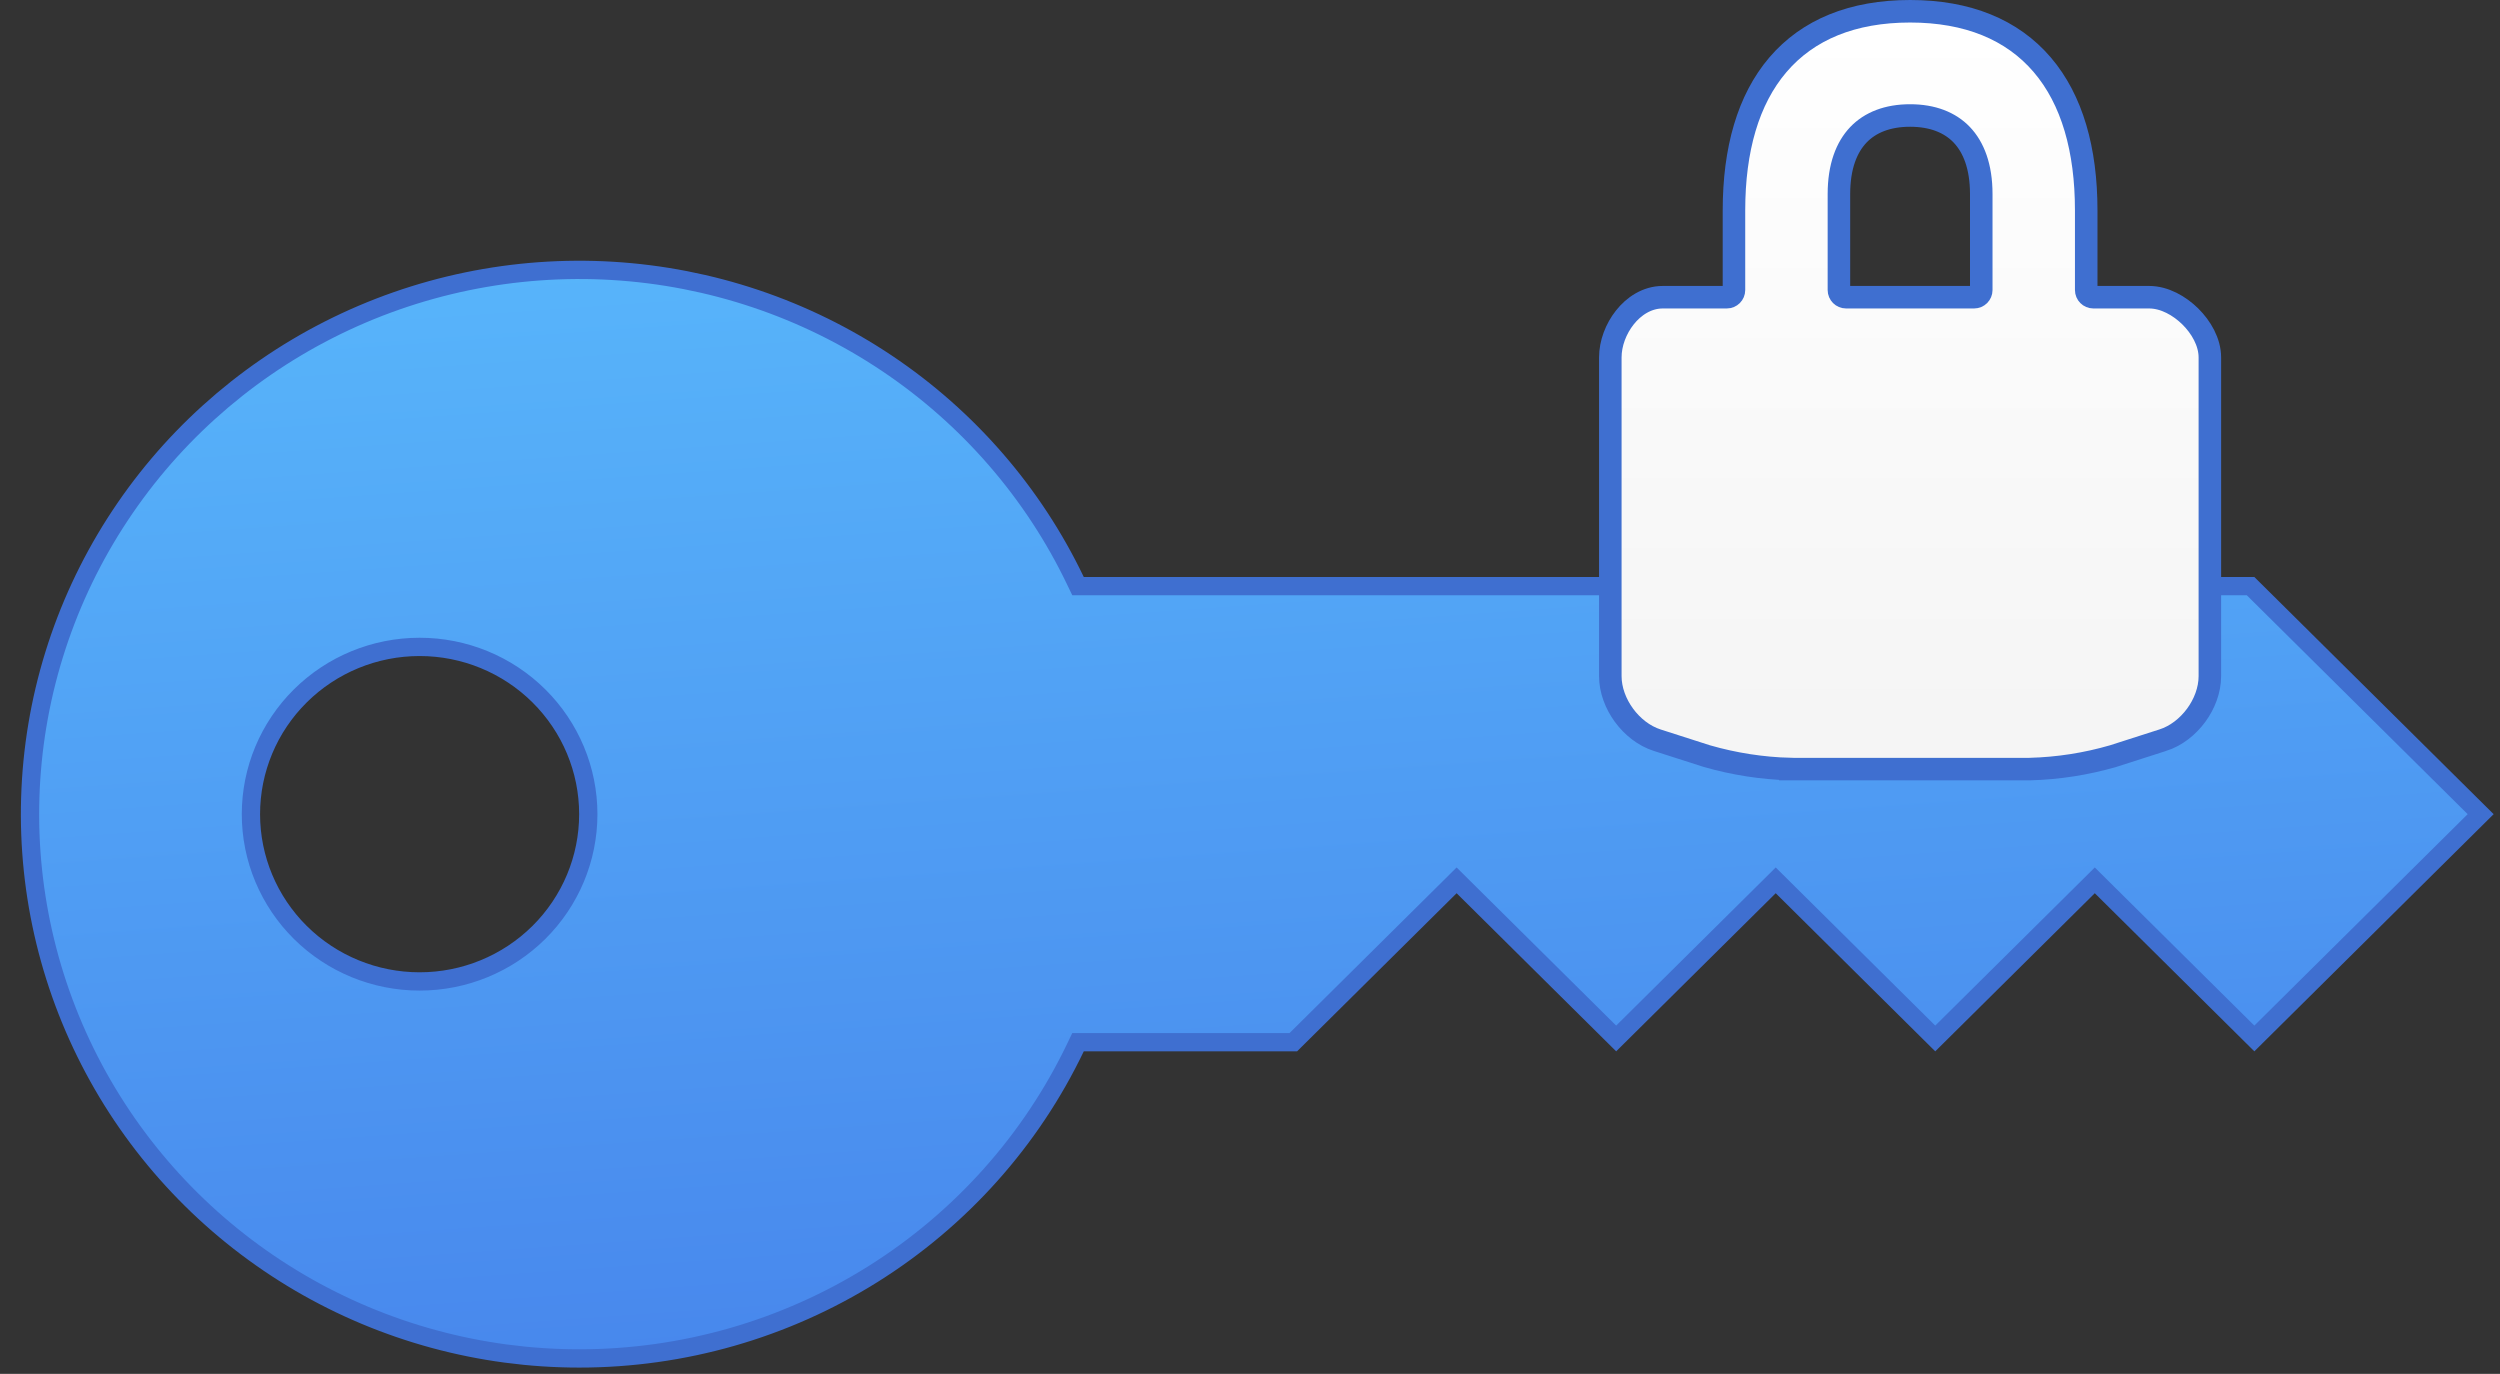
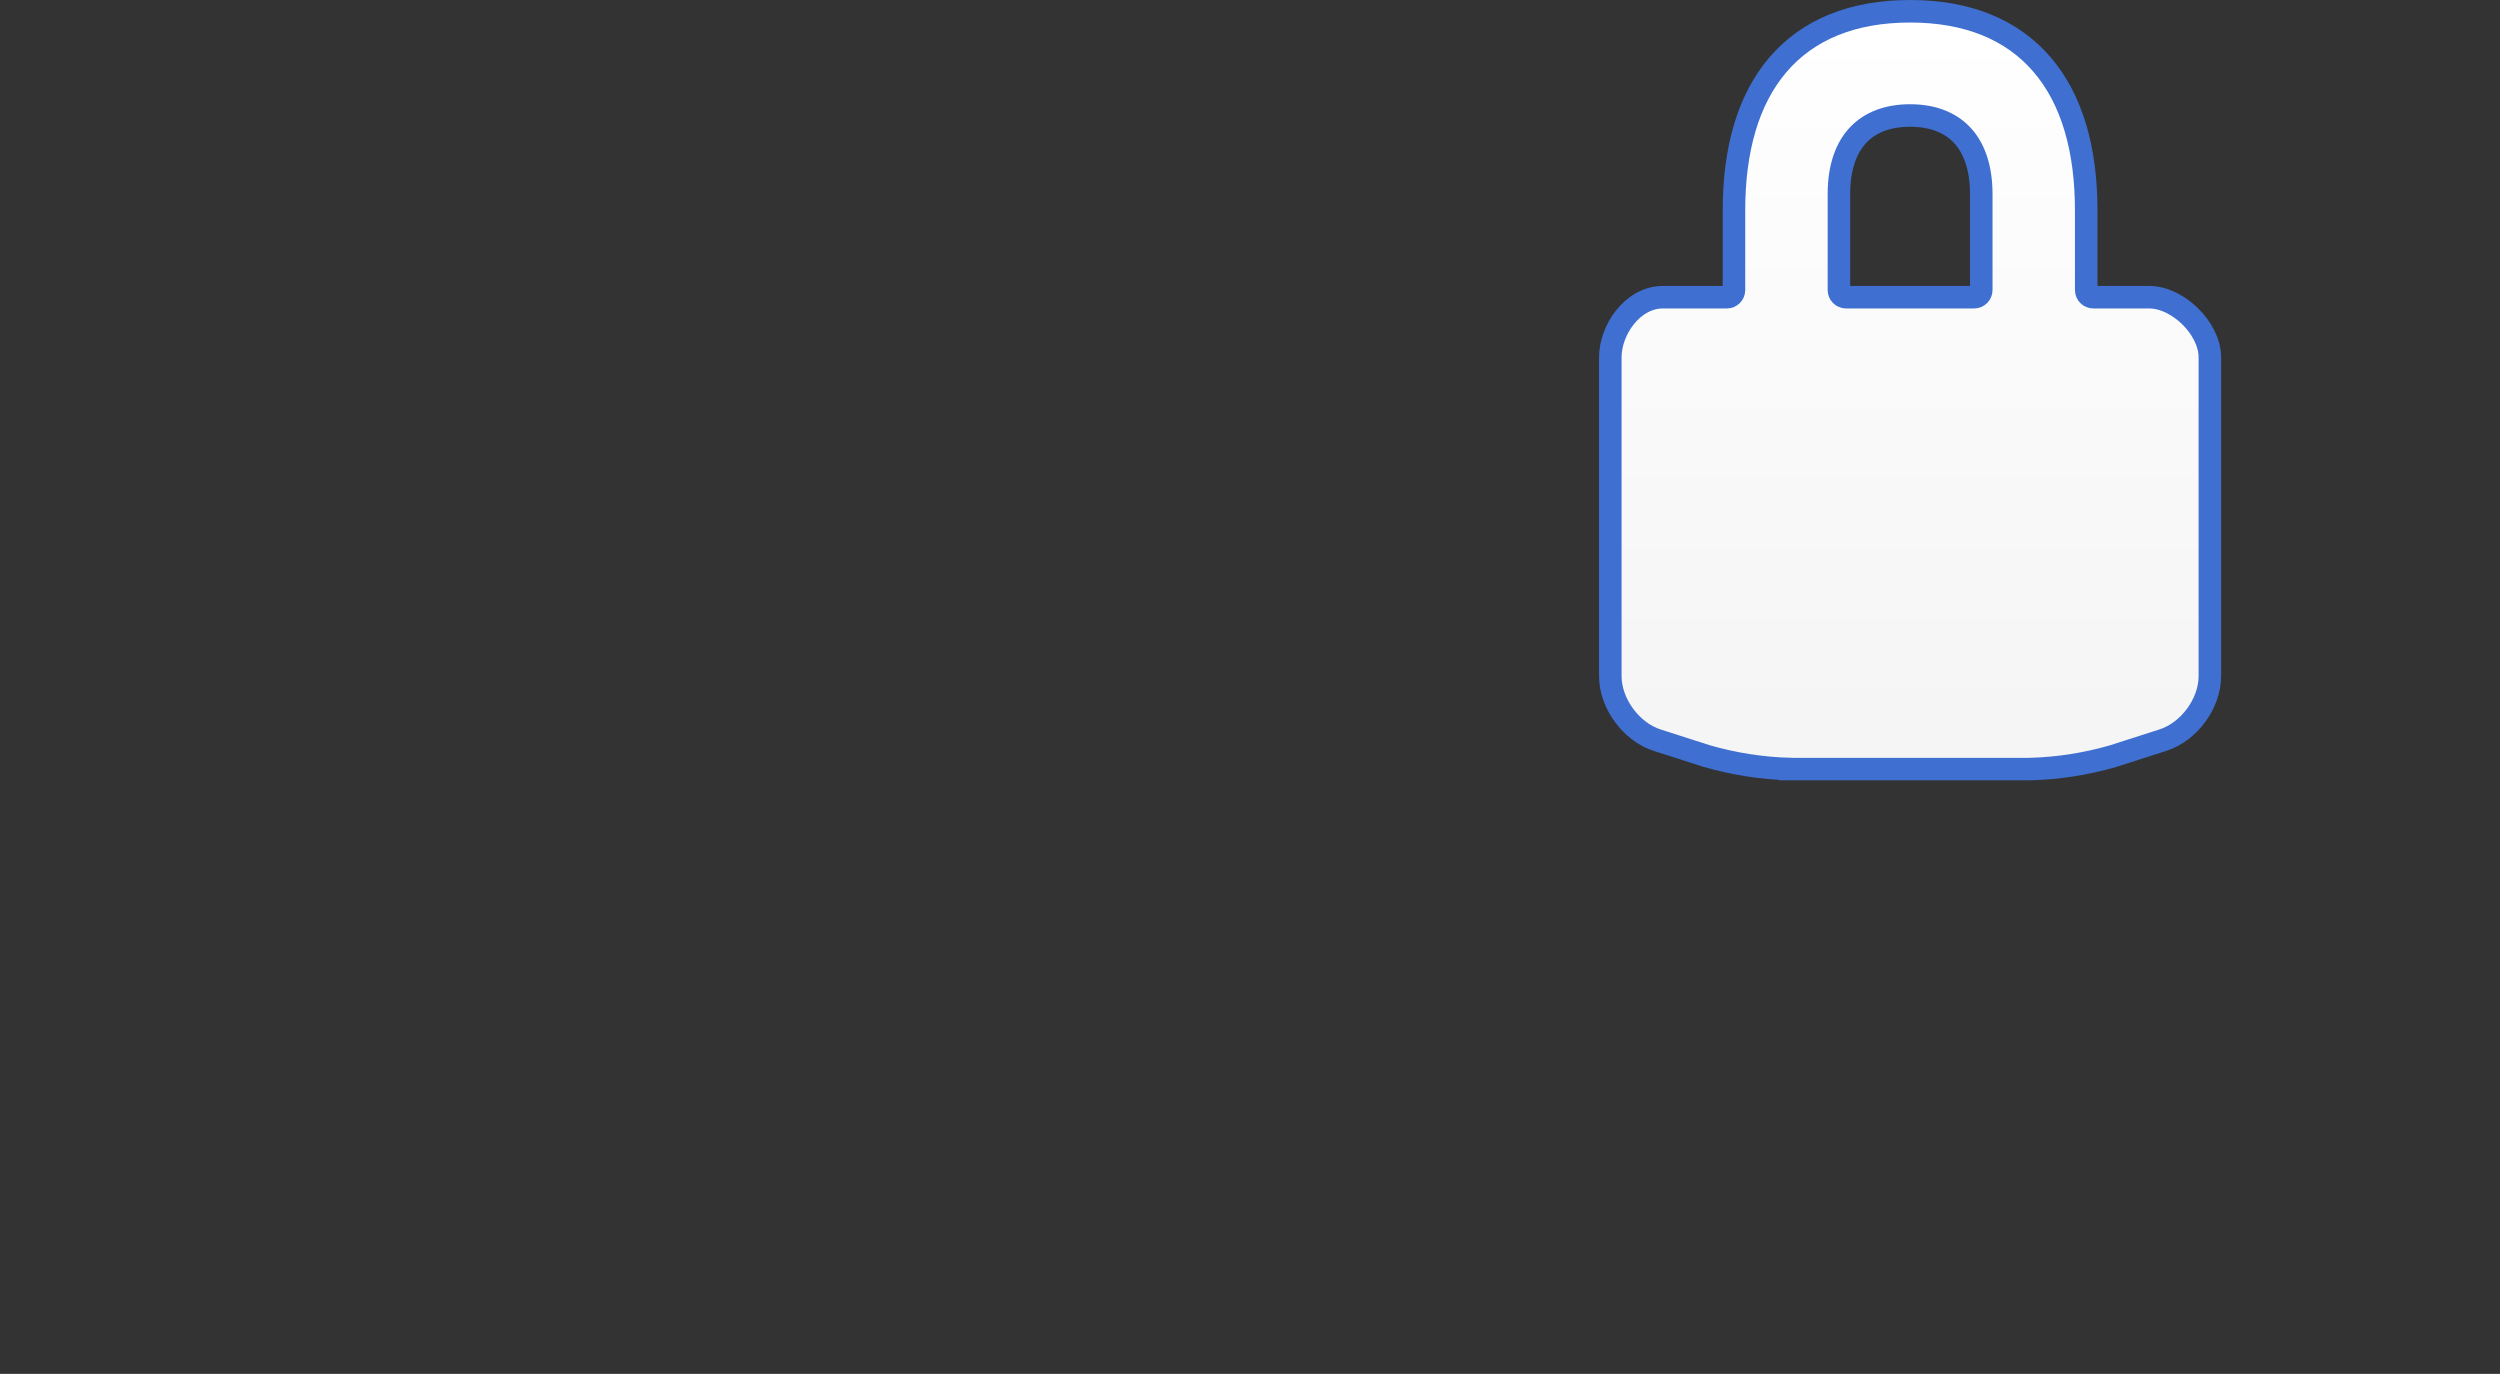
<svg xmlns="http://www.w3.org/2000/svg" width="111" height="61" viewBox="0 0 111 61" fill="none">
  <rect x="0" y="0" width="111" height="61" fill="#333333" stroke="none" />
-   <path d="M47.753 25.793L47.864 26.024H48.12H99.925L110.141 36.149L100.093 46.108L93.295 39.371L93.009 39.087L92.723 39.371L85.925 46.108L79.128 39.371L78.842 39.087L78.556 39.371L71.758 46.108L64.96 39.371L64.674 39.087L64.388 39.371L57.423 46.274H48.12H47.864L47.753 46.505C45.776 50.637 42.655 54.129 38.754 56.574C34.852 59.019 30.331 60.316 25.714 60.315C21.349 60.314 17.065 59.153 13.308 56.952C9.552 54.751 6.46 51.591 4.356 47.803C2.251 44.015 1.211 39.737 1.344 35.415C1.476 31.093 2.777 26.885 5.109 23.231C7.442 19.576 10.722 16.608 14.606 14.637C18.491 12.666 22.839 11.765 27.196 12.027C31.552 12.289 35.758 13.704 39.374 16.126C42.99 18.547 45.883 21.886 47.753 25.793ZM18.631 43.576C20.616 43.576 22.52 42.794 23.925 41.402C25.33 40.009 26.12 38.12 26.12 36.149C26.12 34.178 25.33 32.288 23.925 30.896C22.52 29.503 20.616 28.722 18.631 28.722C16.645 28.722 14.741 29.503 13.336 30.896C11.931 32.288 11.141 34.178 11.141 36.149C11.141 38.12 11.931 40.009 13.336 41.402C14.741 42.794 16.645 43.576 18.631 43.576Z" fill="url(#paint0_linear_311_12125)" stroke="#3F6FD0" stroke-width="0.812" />
  <path d="M75.776 33.569L75.783 33.571L75.79 33.573C76.993 33.92 78.236 34.113 79.488 34.147L79.488 34.148H79.501H90.115V34.148L90.129 34.147C91.381 34.114 92.623 33.92 93.825 33.571L93.825 33.571L93.838 33.567L96.025 32.865C96.025 32.865 96.026 32.865 96.026 32.865C96.624 32.676 97.142 32.258 97.509 31.76C97.875 31.262 98.118 30.644 98.118 30.02V15.871C98.118 15.188 97.728 14.524 97.251 14.052C96.773 13.58 96.105 13.196 95.422 13.196H92.946C92.771 13.196 92.628 13.054 92.628 12.878V9.343C92.628 6.647 92.002 4.428 90.677 2.877C89.341 1.312 87.357 0.5 84.808 0.5C82.258 0.5 80.274 1.312 78.938 2.877C77.614 4.428 76.988 6.647 76.988 9.343V12.878C76.988 13.054 76.846 13.196 76.67 13.196H73.828C73.121 13.196 72.533 13.602 72.142 14.097C71.749 14.593 71.498 15.244 71.498 15.871V30.02C71.498 30.644 71.741 31.262 72.106 31.76C72.472 32.259 72.989 32.677 73.587 32.867L75.776 33.569ZM87.968 12.878C87.968 13.054 87.826 13.196 87.65 13.196H81.966C81.791 13.196 81.648 13.054 81.648 12.878V8.616C81.648 7.396 81.986 6.537 82.514 5.984C83.04 5.434 83.812 5.128 84.808 5.128C85.804 5.128 86.577 5.434 87.102 5.984C87.63 6.537 87.968 7.396 87.968 8.616V12.878Z" fill="url(#paint1_linear_311_12125)" stroke="#3F6FD0" stroke-width="1" />
  <defs>
    <linearGradient id="paint0_linear_311_12125" x1="0.926" y1="11.576" x2="4.949" y2="68.232" gradientUnits="userSpaceOnUse">
      <stop stop-color="#58B6FB" />
      <stop offset="1" stop-color="#4682EB" />
    </linearGradient>
    <linearGradient id="paint1_linear_311_12125" x1="84.808" y1="1" x2="84.808" y2="100.625" gradientUnits="userSpaceOnUse">
      <stop stop-color="white" />
      <stop offset="1" stop-color="#DFDFDF" />
    </linearGradient>
  </defs>
</svg>